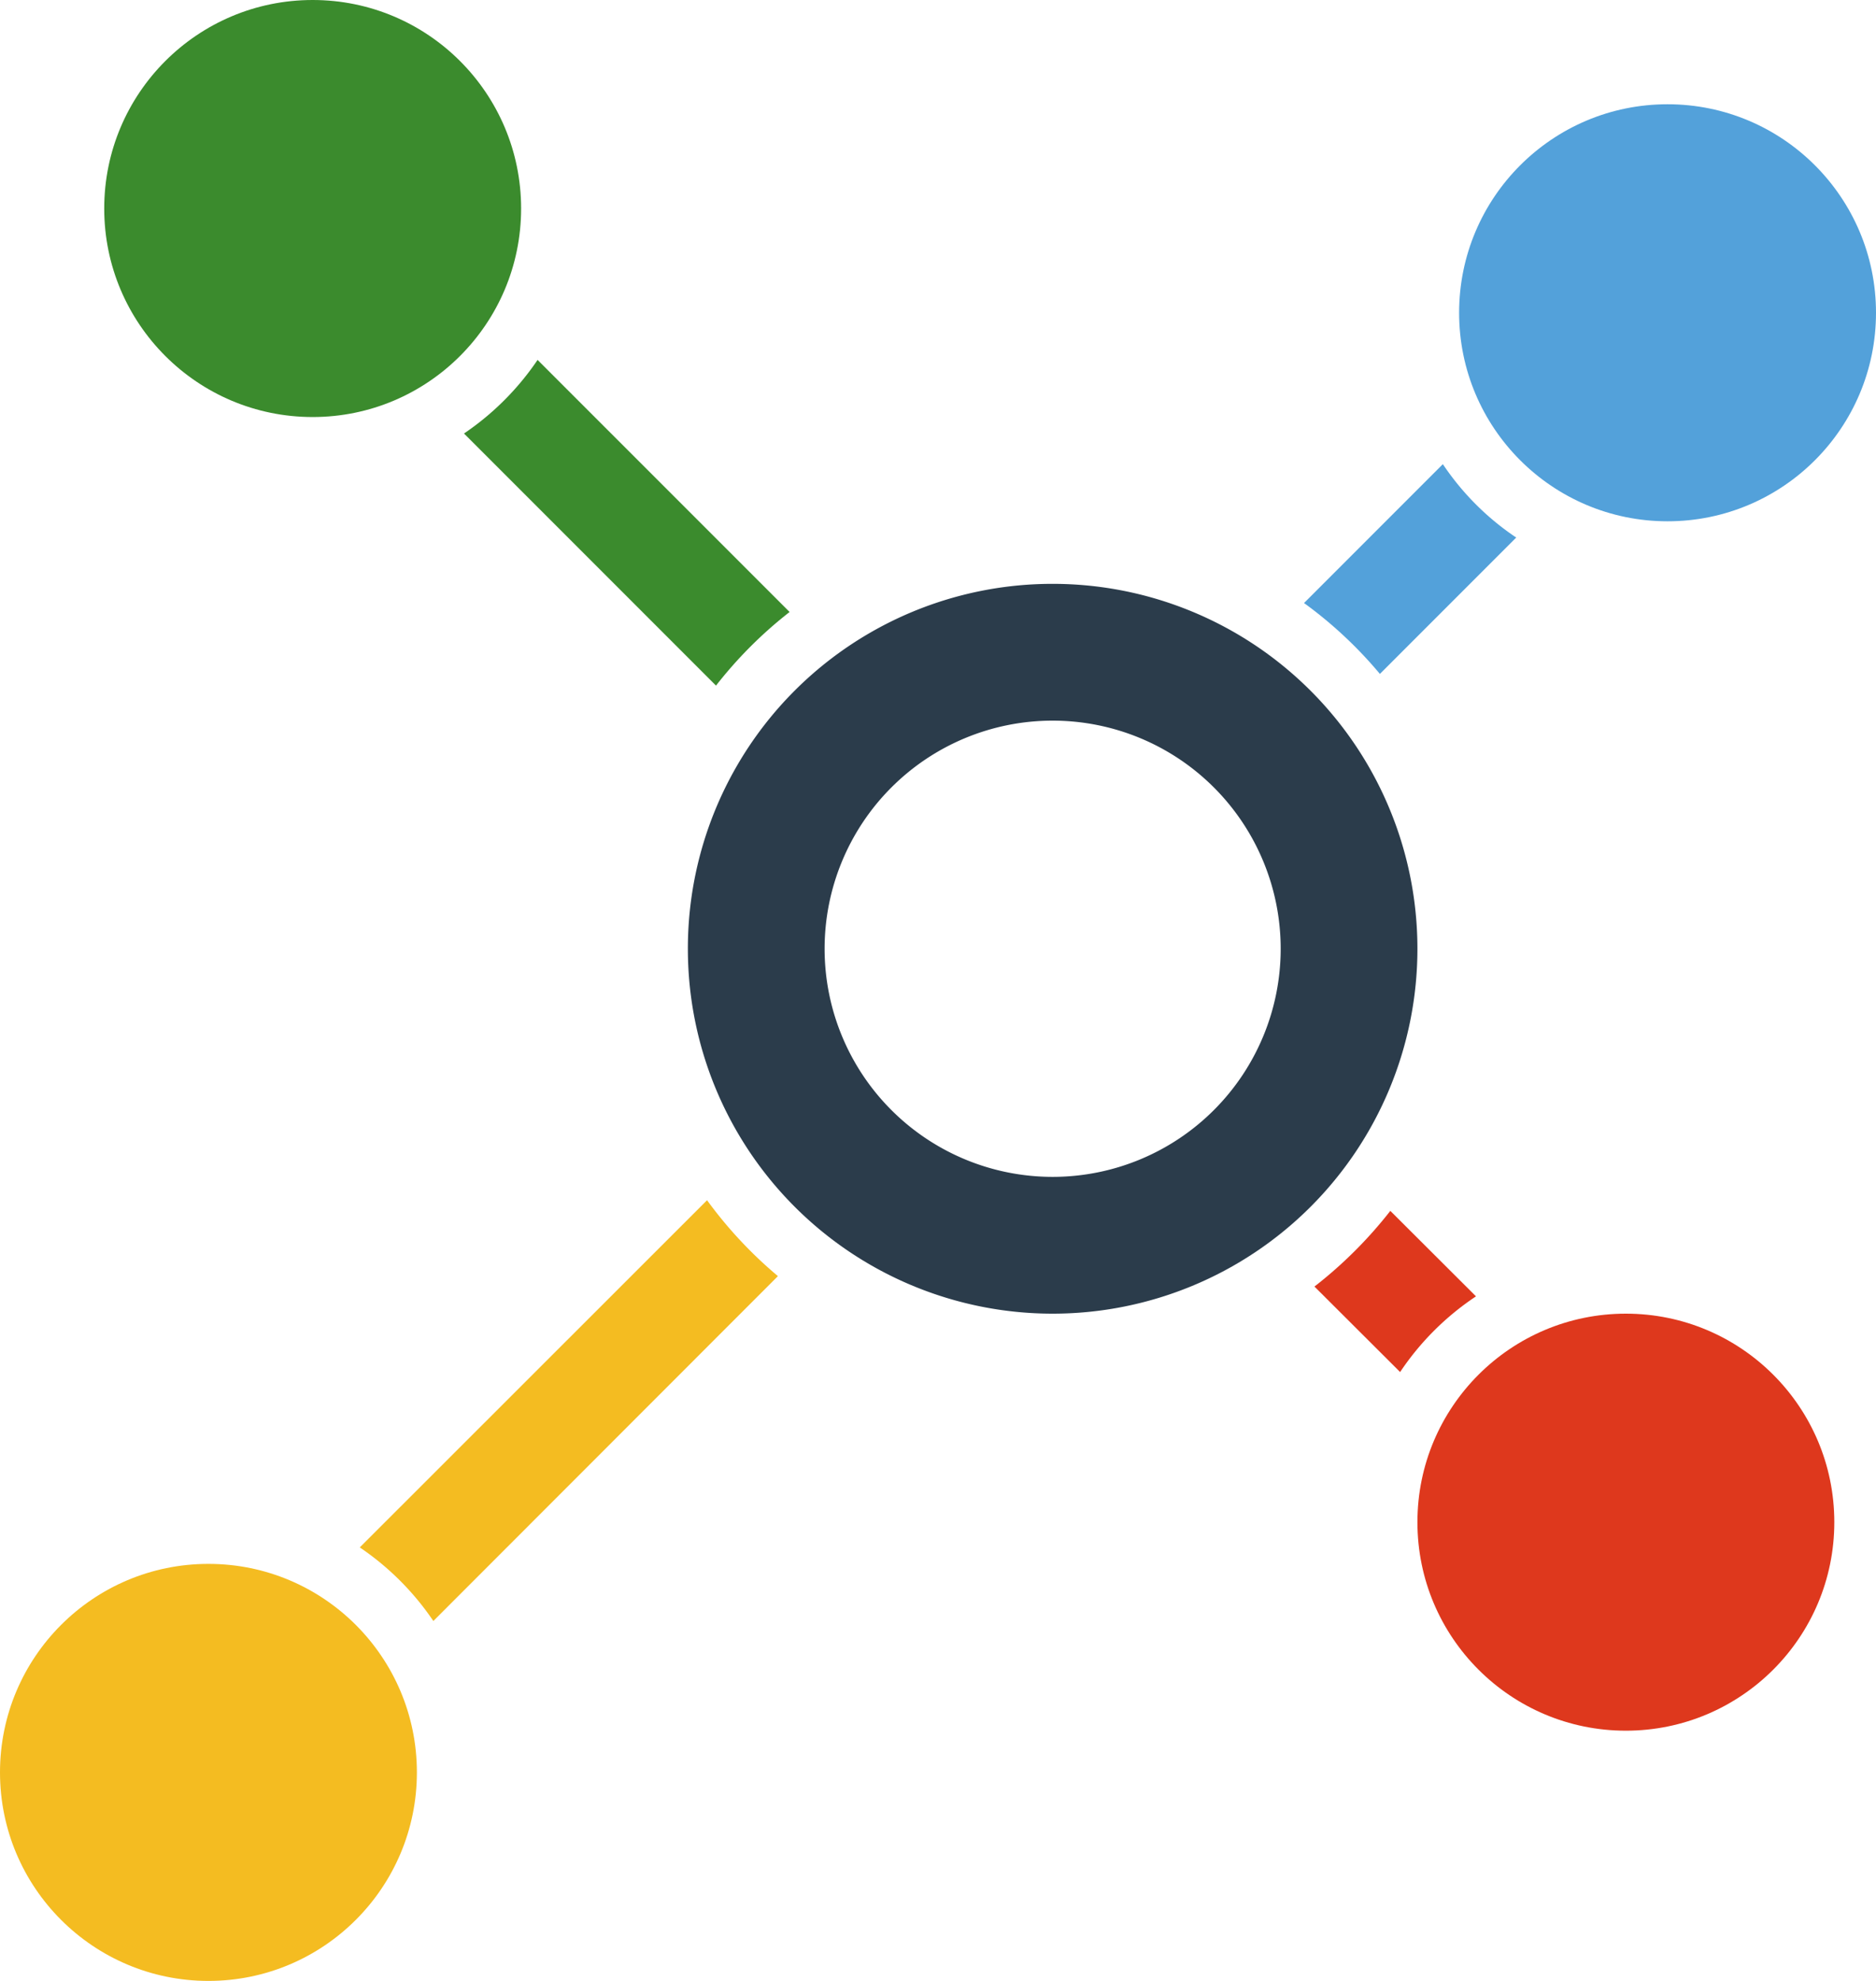
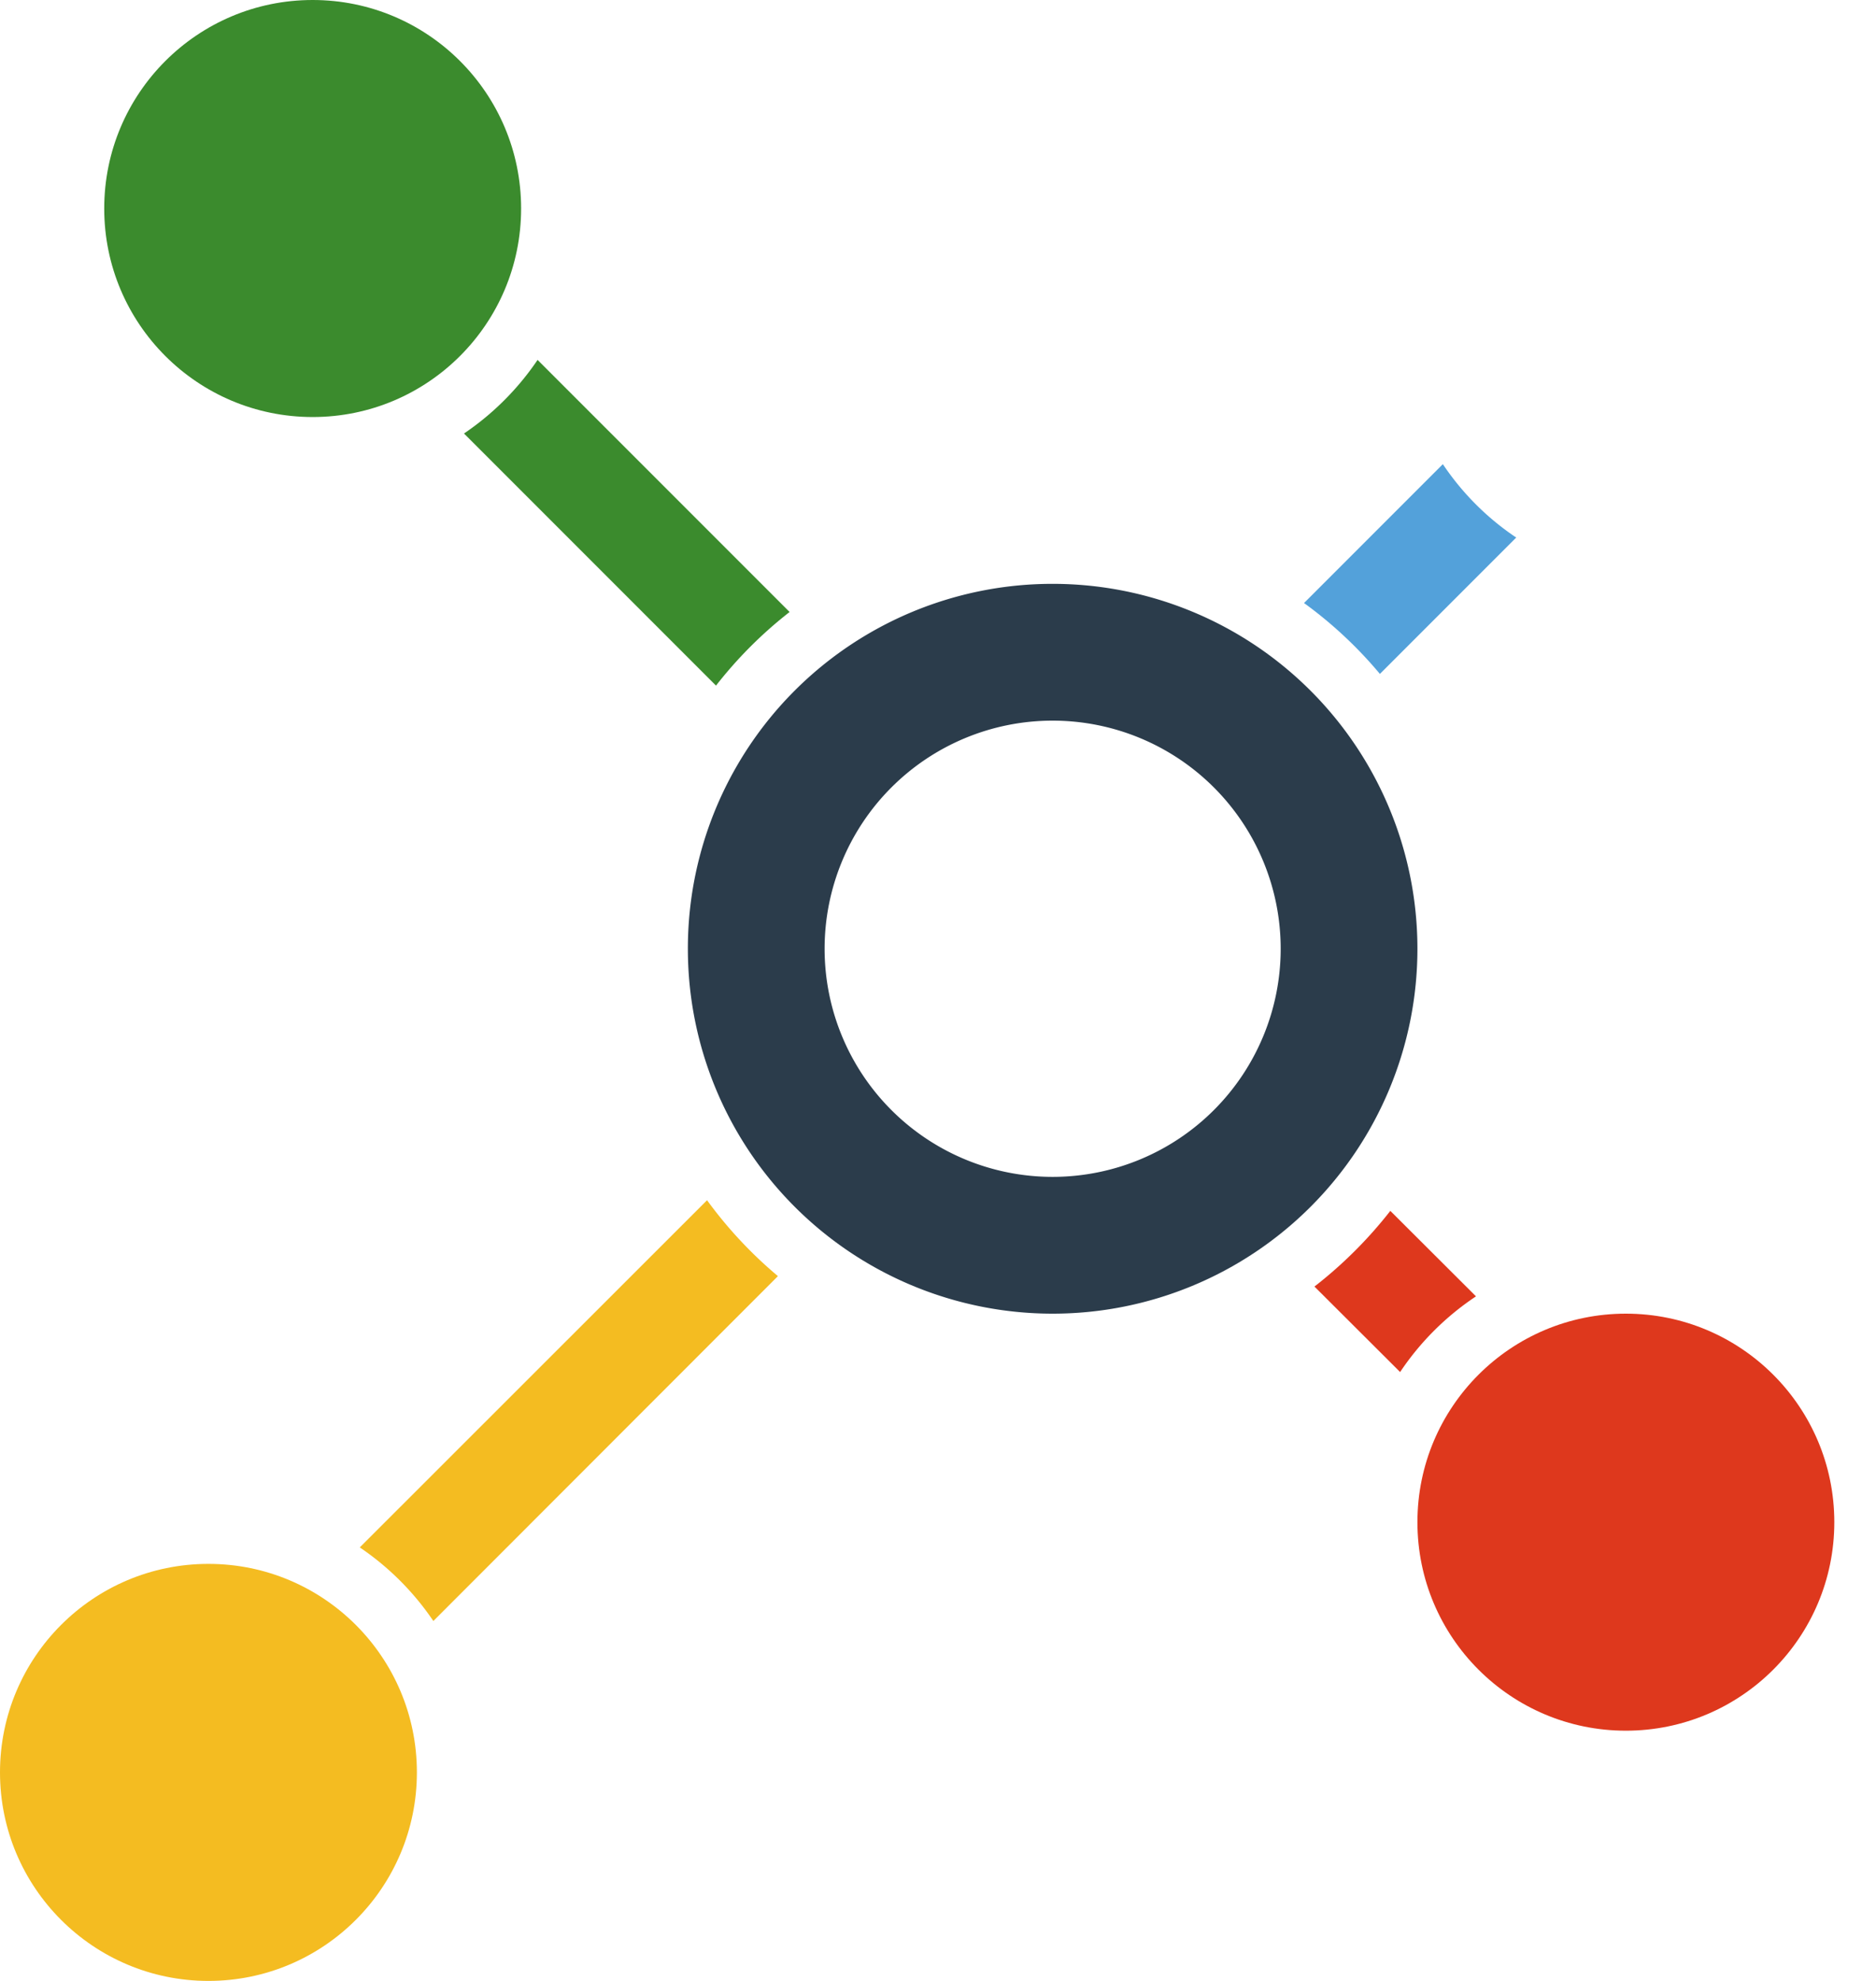
<svg xmlns="http://www.w3.org/2000/svg" viewBox="0 0 90 95">
  <g id="Ebene_2" data-name="Ebene 2">
    <g id="Ebene_1-2" data-name="Ebene 1">
      <path d="M69.22,22.26a12.82,12.82,0,0,0,3.52,3.52L66.2,32.32a20.23,20.23,0,0,0-3.64-3.4Z" style="fill:#53a1da" />
      <path d="M33.92,57.56a20.59,20.59,0,0,0,3.4,3.64L20.79,77.74a13.17,13.17,0,0,0-3.53-3.53Z" style="fill:#f4bc21" />
      <path d="M66.7,58.07l4.11,4.1a13.1,13.1,0,0,0-3.64,3.63l-4.11-4.1A20.84,20.84,0,0,0,66.7,58.07Z" style="fill:#de381d" />
      <path d="M25.79,17.26,37.88,29.35a20.33,20.33,0,0,0-3.53,3.53L22.26,20.79A13.17,13.17,0,0,0,25.79,17.26Z" style="fill:#3b8b2d" />
      <path d="M50.5,34.56A10.94,10.94,0,1,0,61.44,45.5,10.94,10.94,0,0,0,50.5,34.56Zm0-6.56A17.5,17.5,0,1,1,33,45.5,17.49,17.49,0,0,1,50.5,28Z" style="fill:#2b3c4b" />
-       <circle cx="80" cy="15" r="10" style="fill:#53a1da" />
      <circle cx="10" cy="85" r="10" style="fill:#f4bc21" />
      <circle cx="78" cy="73" r="10" style="fill:#de381d" />
      <circle cx="15" cy="10" r="10" style="fill:#3b8b2d" />
    </g>
  </g>
</svg>